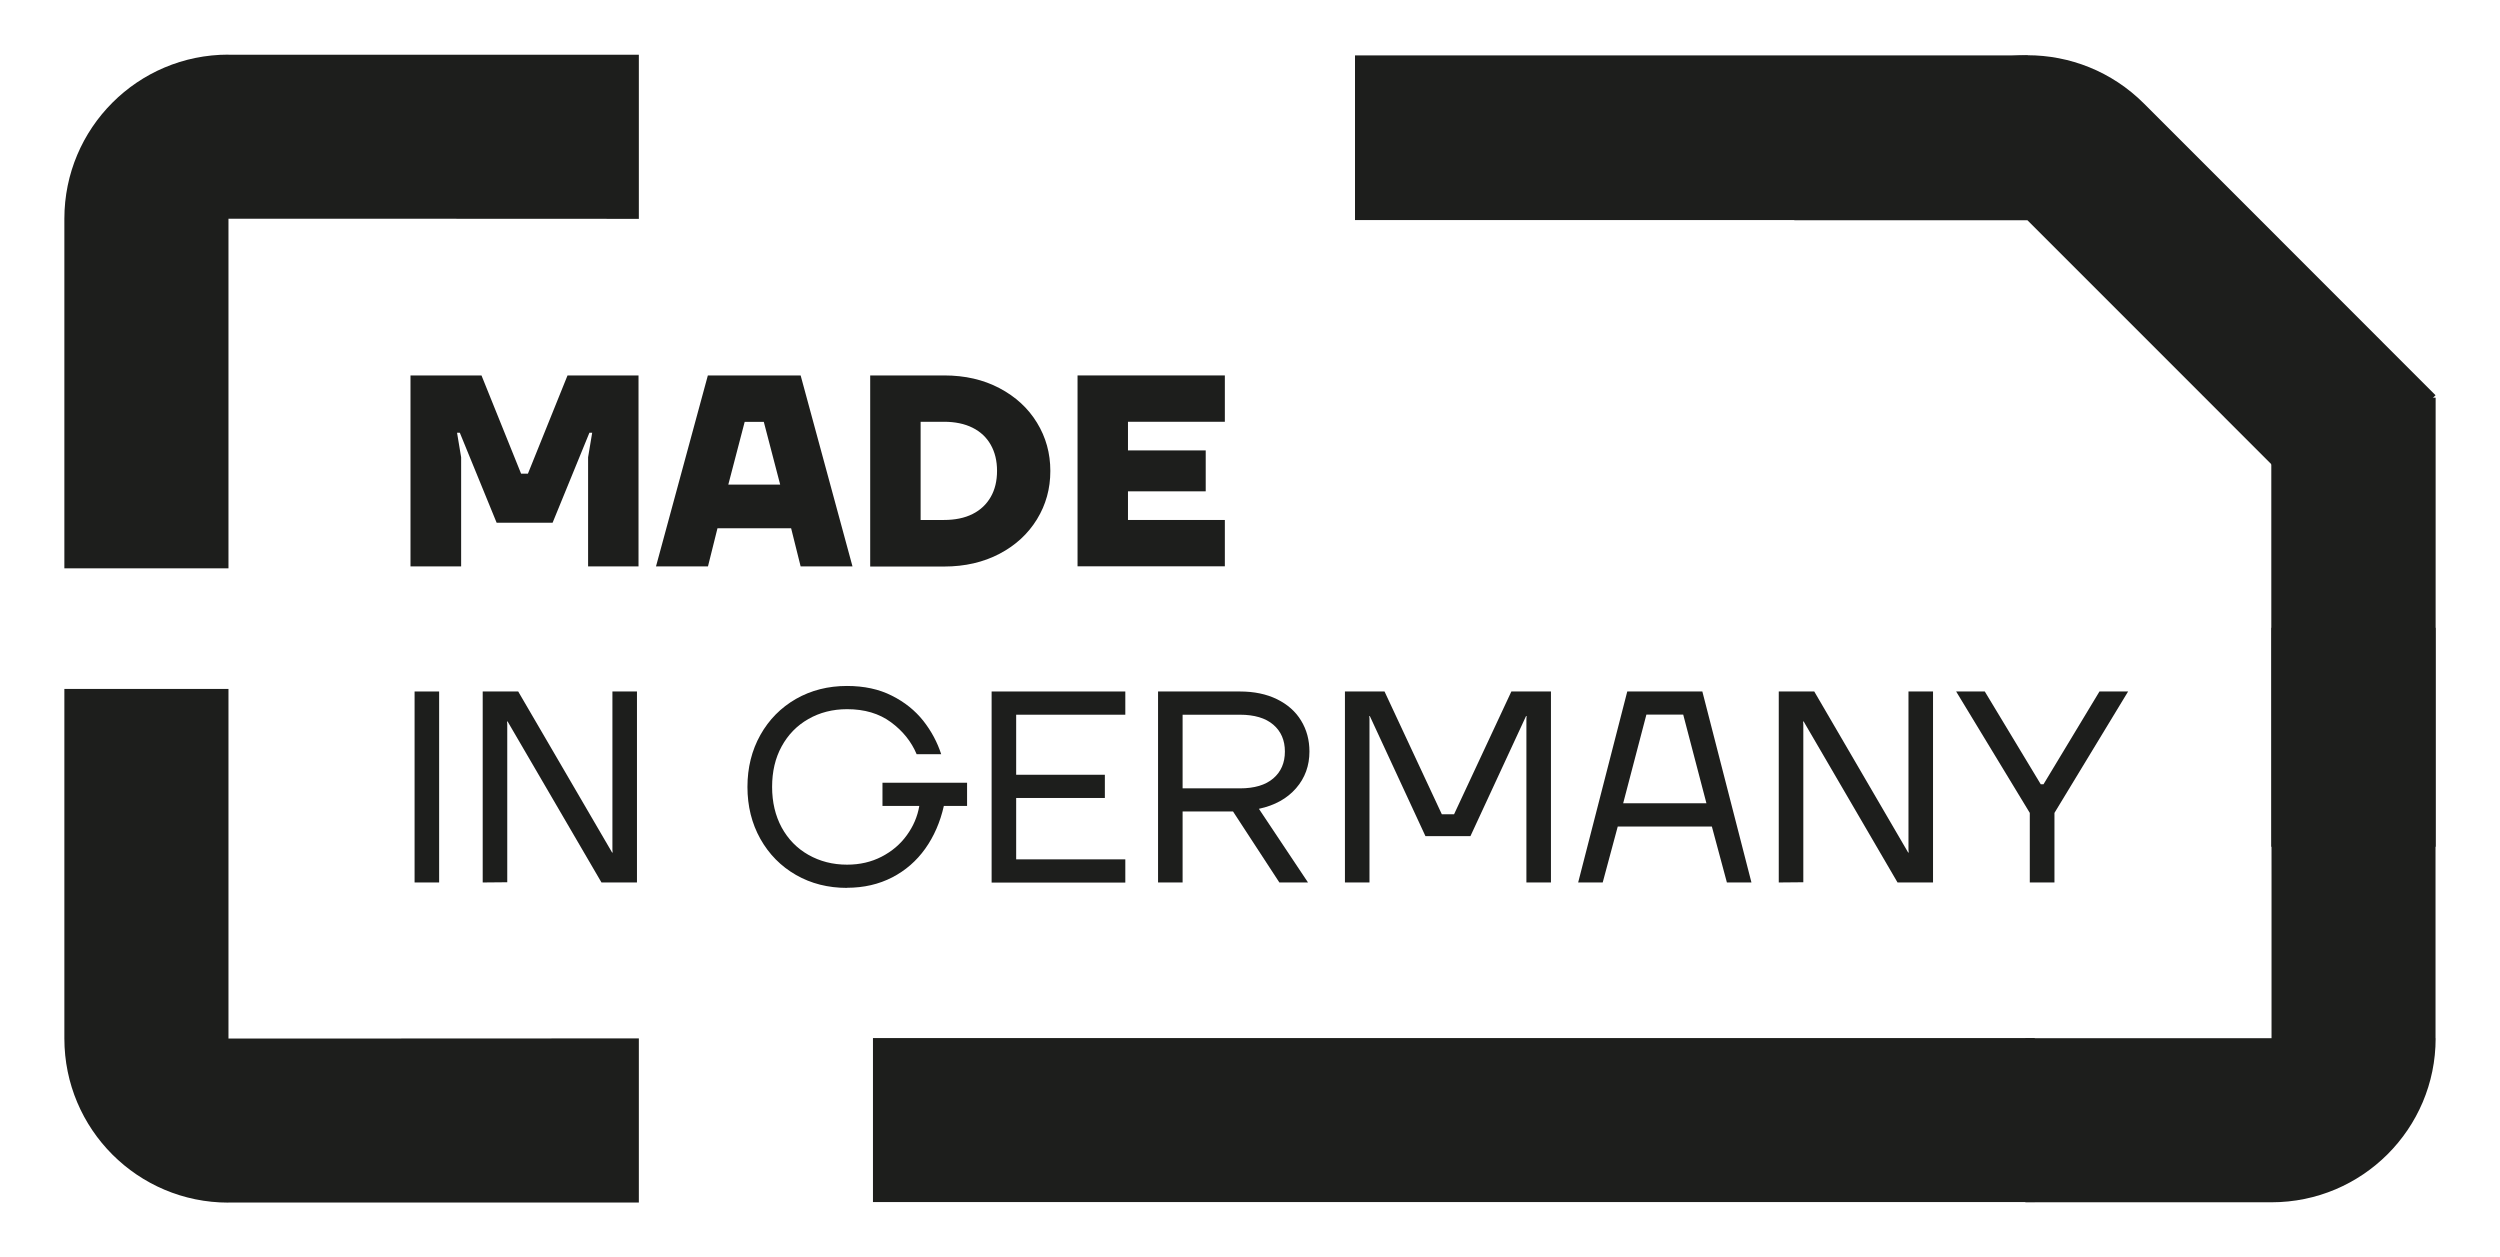
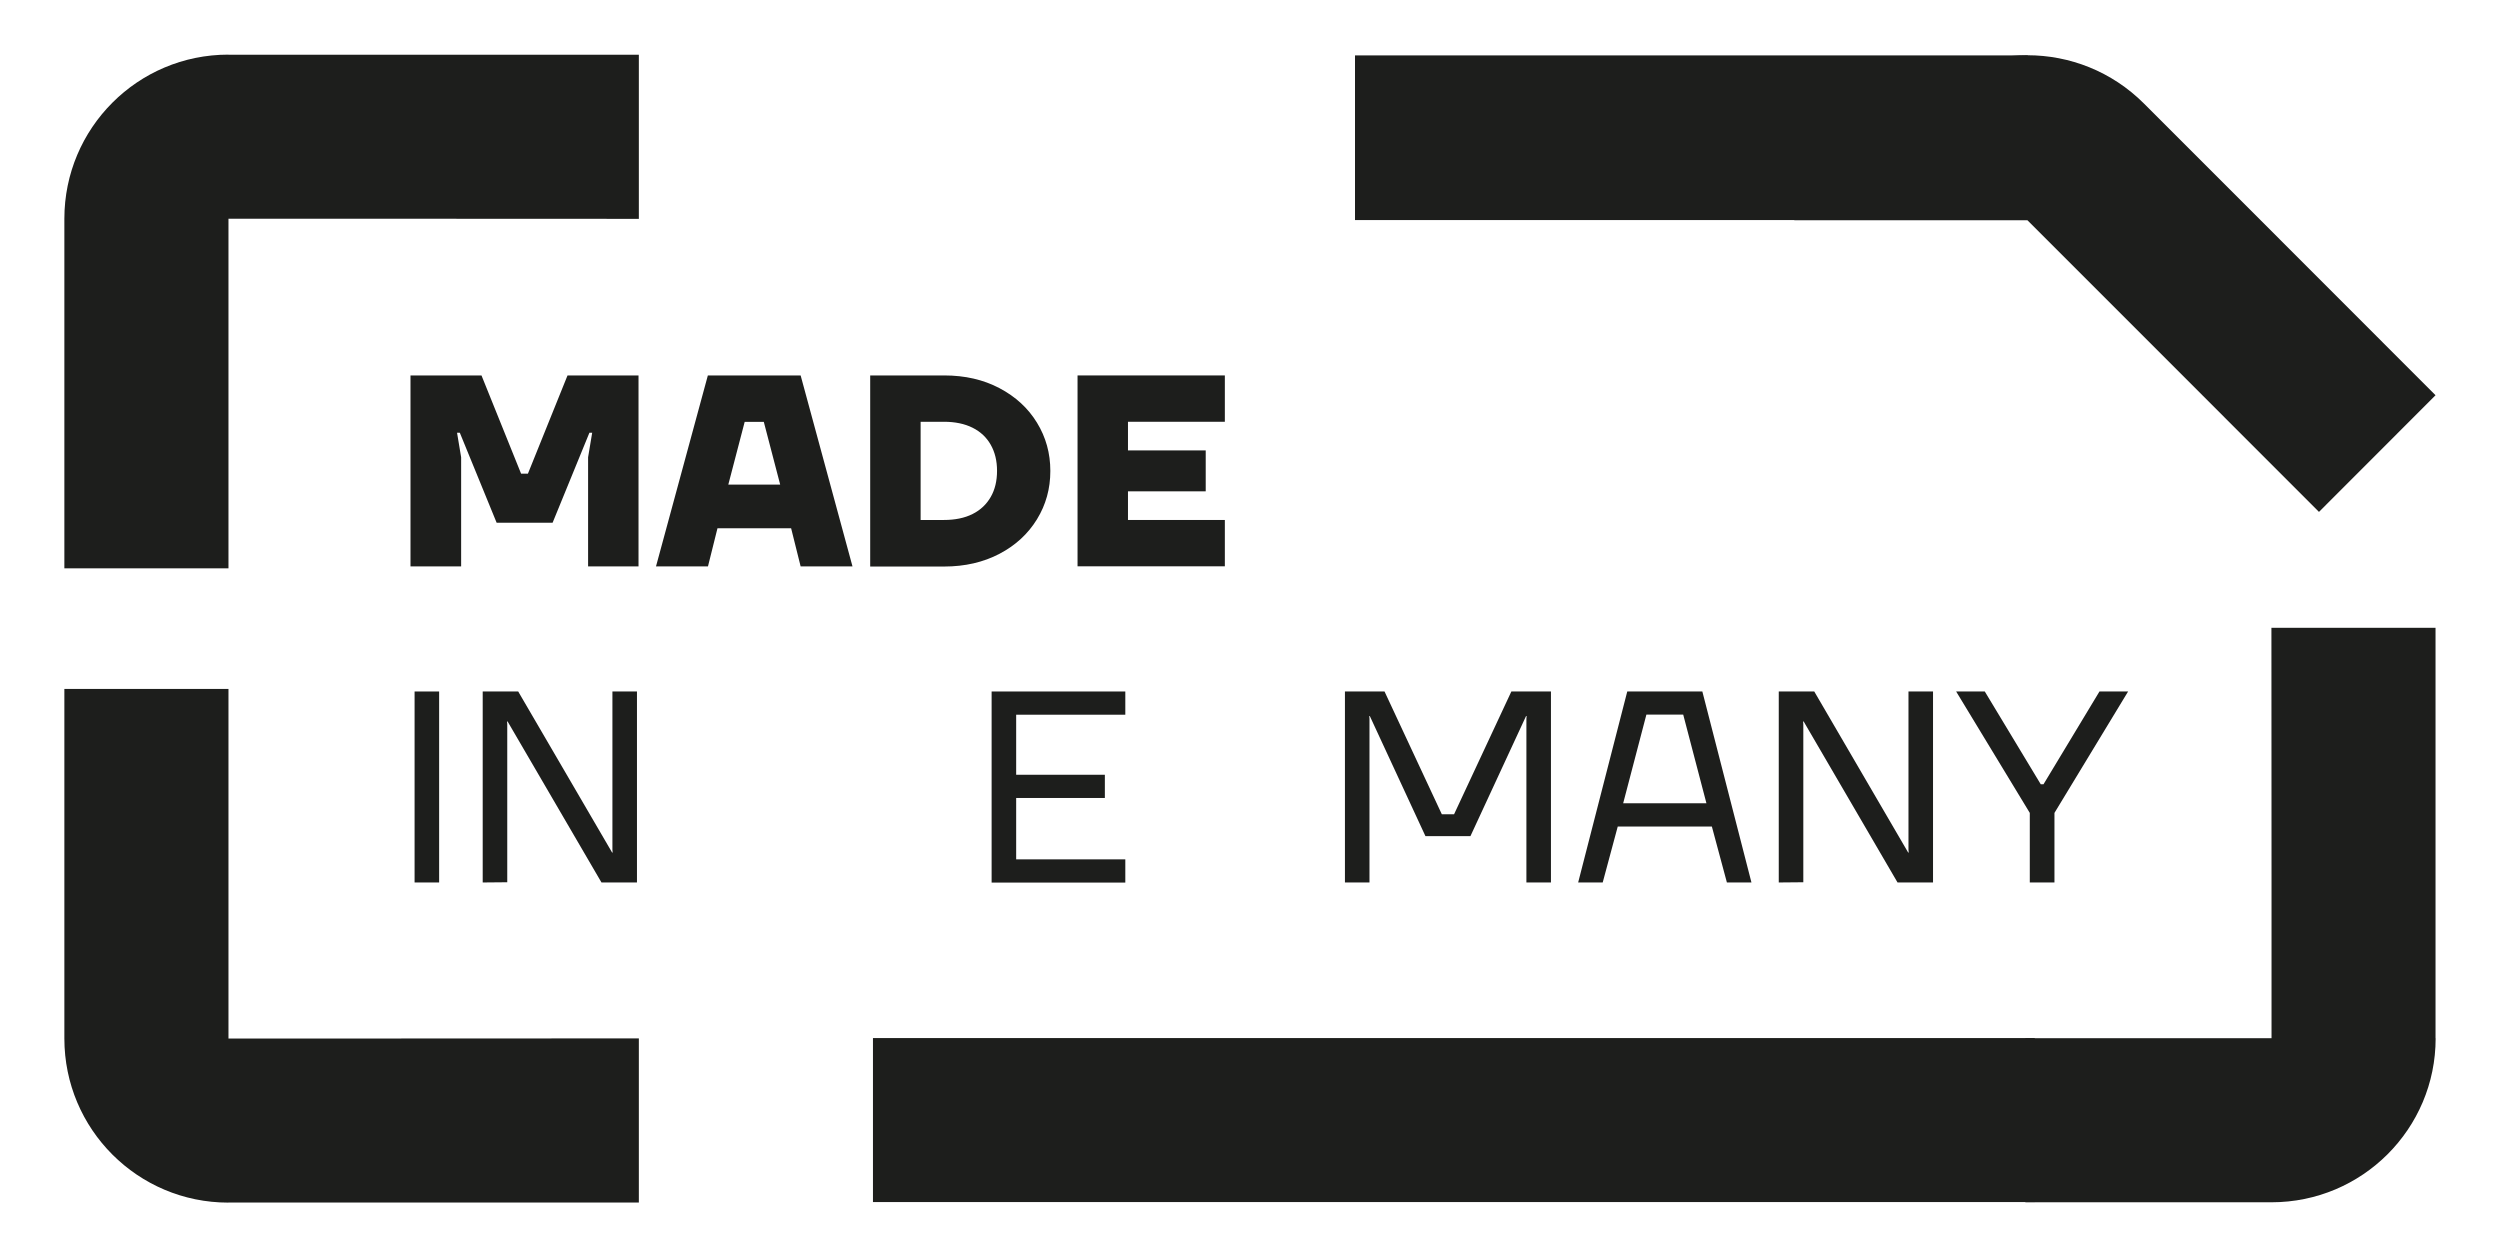
<svg xmlns="http://www.w3.org/2000/svg" id="Ebene_1" data-name="Ebene 1" viewBox="0 0 226.07 113.69">
  <defs>
    <style>
      .cls-1 {
        fill: #1d1e1c;
        stroke-width: 0px;
      }
    </style>
  </defs>
  <g>
    <path class="cls-1" d="M37.12,51.22v-17.27h6.42l3.58,8.88h.62l3.58-8.88h6.42v17.27h-4.56v-9.87l.37-2.22h-.25l-3.33,8.14h-5.06l-3.33-8.14h-.25l.37,2.22v9.87h-4.56Z" />
    <path class="cls-1" d="M59.32,51.22l4.69-17.27h8.39l4.69,17.27h-4.69l-.86-3.45h-6.66l-.86,3.45h-4.69ZM65.86,43.82h4.69l-1.48-5.67h-1.73l-1.48,5.67Z" />
    <path class="cls-1" d="M78.69,51.22v-17.27h6.69c1.88,0,3.54.38,5,1.15,1.46.77,2.59,1.81,3.39,3.12.81,1.32,1.21,2.77,1.21,4.37s-.4,3.05-1.21,4.37c-.81,1.32-1.94,2.36-3.39,3.12s-3.12,1.15-5,1.15h-6.69ZM85.35,47.02c1.02,0,1.89-.18,2.6-.54.72-.36,1.26-.88,1.64-1.54s.57-1.45.57-2.36-.19-1.69-.57-2.36c-.38-.67-.92-1.18-1.64-1.54-.72-.36-1.58-.54-2.6-.54h-2.1v8.88h2.1Z" />
    <path class="cls-1" d="M97.44,51.22v-17.27h13.32v4.19h-8.76v2.59h7.03v3.7h-7.03v2.59h8.76v4.19h-13.32Z" />
    <path class="cls-1" d="M37.49,79.8v-17.27h2.22v17.27h-2.22Z" />
    <path class="cls-1" d="M43.65,79.8v-17.27h3.21l8.49,14.56h.05l-.02-.25v-14.31h2.22v17.27h-3.21l-8.49-14.56h-.05l.02.25v14.29l-2.22.02Z" />
-     <path class="cls-1" d="M76.59,80.29c-1.71,0-3.25-.39-4.61-1.17s-2.44-1.87-3.22-3.26c-.78-1.39-1.17-2.96-1.17-4.7s.39-3.31,1.17-4.7c.78-1.39,1.85-2.47,3.22-3.26,1.37-.78,2.9-1.17,4.61-1.17,1.55,0,2.9.29,4.06.88,1.16.58,2.1,1.34,2.84,2.27.73.93,1.27,1.94,1.62,3.02h-2.22c-.48-1.14-1.25-2.1-2.32-2.89-1.07-.79-2.39-1.18-3.97-1.18-1.3,0-2.47.3-3.5.89-1.04.59-1.84,1.42-2.42,2.48-.58,1.06-.86,2.28-.86,3.66s.29,2.6.86,3.66c.58,1.06,1.38,1.89,2.42,2.48,1.04.59,2.2.89,3.5.89,1.15,0,2.19-.24,3.12-.72.93-.48,1.69-1.12,2.28-1.94.59-.81.97-1.7,1.13-2.65h-3.33v-2.1h7.65v2.1h-2.1c-.33,1.46-.89,2.75-1.68,3.86-.79,1.11-1.79,1.98-2.99,2.6-1.2.62-2.57.94-4.09.94Z" />
    <path class="cls-1" d="M89.67,79.8v-17.27h12.09v2.1h-9.87v5.43h8.02v2.1h-8.02v5.55h9.87v2.1h-12.09Z" />
-     <path class="cls-1" d="M104.72,79.8v-17.27h7.4c1.28,0,2.4.23,3.36.7.95.47,1.68,1.11,2.18,1.94.5.82.75,1.75.75,2.79,0,1.28-.4,2.39-1.21,3.32-.81.93-1.92,1.55-3.36,1.86l4.44,6.66h-2.59l-4.19-6.42h-4.56v6.42h-2.22ZM112.12,71.29c1.32,0,2.32-.3,3.02-.9.7-.6,1.05-1.41,1.05-2.43s-.35-1.83-1.05-2.43c-.7-.6-1.71-.9-3.02-.9h-5.18v6.66h5.18Z" />
    <path class="cls-1" d="M121.62,79.8v-17.27h3.58l5.18,11.1h1.11l5.18-11.1h3.58v17.27h-2.22v-14.8l.02-.25h-.05l-5.03,10.86h-4.07l-5.03-10.86h-.05l.02.25v14.8h-2.22Z" />
    <path class="cls-1" d="M142.71,79.8l4.44-17.27h6.79l4.44,17.27h-2.22l-1.36-5.06h-8.51l-1.36,5.06h-2.22ZM146.78,72.64h7.53l-2.1-8.02h-3.33l-2.1,8.02Z" />
    <path class="cls-1" d="M160.85,79.8v-17.27h3.21l8.49,14.56h.05l-.02-.25v-14.31h2.22v17.27h-3.21l-8.49-14.56h-.05l.02.25v14.29l-2.22.02Z" />
    <path class="cls-1" d="M183.55,79.8v-6.29l-6.66-10.98h2.59l5.06,8.39h.25l5.06-8.39h2.59l-6.66,10.98v6.29h-2.22Z" />
  </g>
  <path class="cls-1" d="M20.65,108.75c-8.19,0-14.83-6.64-14.83-14.84h0s0-14.84,0-14.84v-16.77s14.84,0,14.84,0v16.77s0,14.84,0,14.84h14.83s22.28-.01,22.28-.01v14.84s-22.29,0-22.29,0h-14.83Z" />
  <path class="cls-1" d="M20.65,4.94c-8.19,0-14.83,6.64-14.83,14.84h0s0,14.84,0,14.84v16.77s14.84,0,14.84,0v-16.77s0-14.84,0-14.84h14.83s22.28.01,22.28.01V4.95s-22.29,0-22.29,0h-14.83Z" />
  <g>
    <rect class="cls-1" x="78.94" y="93.87" width="105.06" height="14.83" transform="translate(262.94 202.57) rotate(180)" />
    <path class="cls-1" d="M183.33,19.91l10.54,10.54,15.83,15.84,10.54-10.55-15.83-15.84-10.54-10.54c-5.82-5.82-15.26-5.82-21.08,0h0s-10.54,10.55-10.54,10.55" />
    <rect class="cls-1" x="122.53" y="5.02" width="60.84" height="14.89" transform="translate(305.9 24.92) rotate(180)" />
-     <rect class="cls-1" x="192.51" y="48.83" width="40.61" height="14.86" transform="translate(156.56 269.08) rotate(-90)" />
    <path class="cls-1" d="M220.25,93.89c0,8.19-6.64,14.83-14.84,14.83h0s-14.84,0-14.84,0h-7.42s0-14.84,0-14.84h7.42s14.84,0,14.84,0v-14.83s-.01-22.28-.01-22.28h14.84s0,22.29,0,22.29v14.83Z" />
  </g>
</svg>